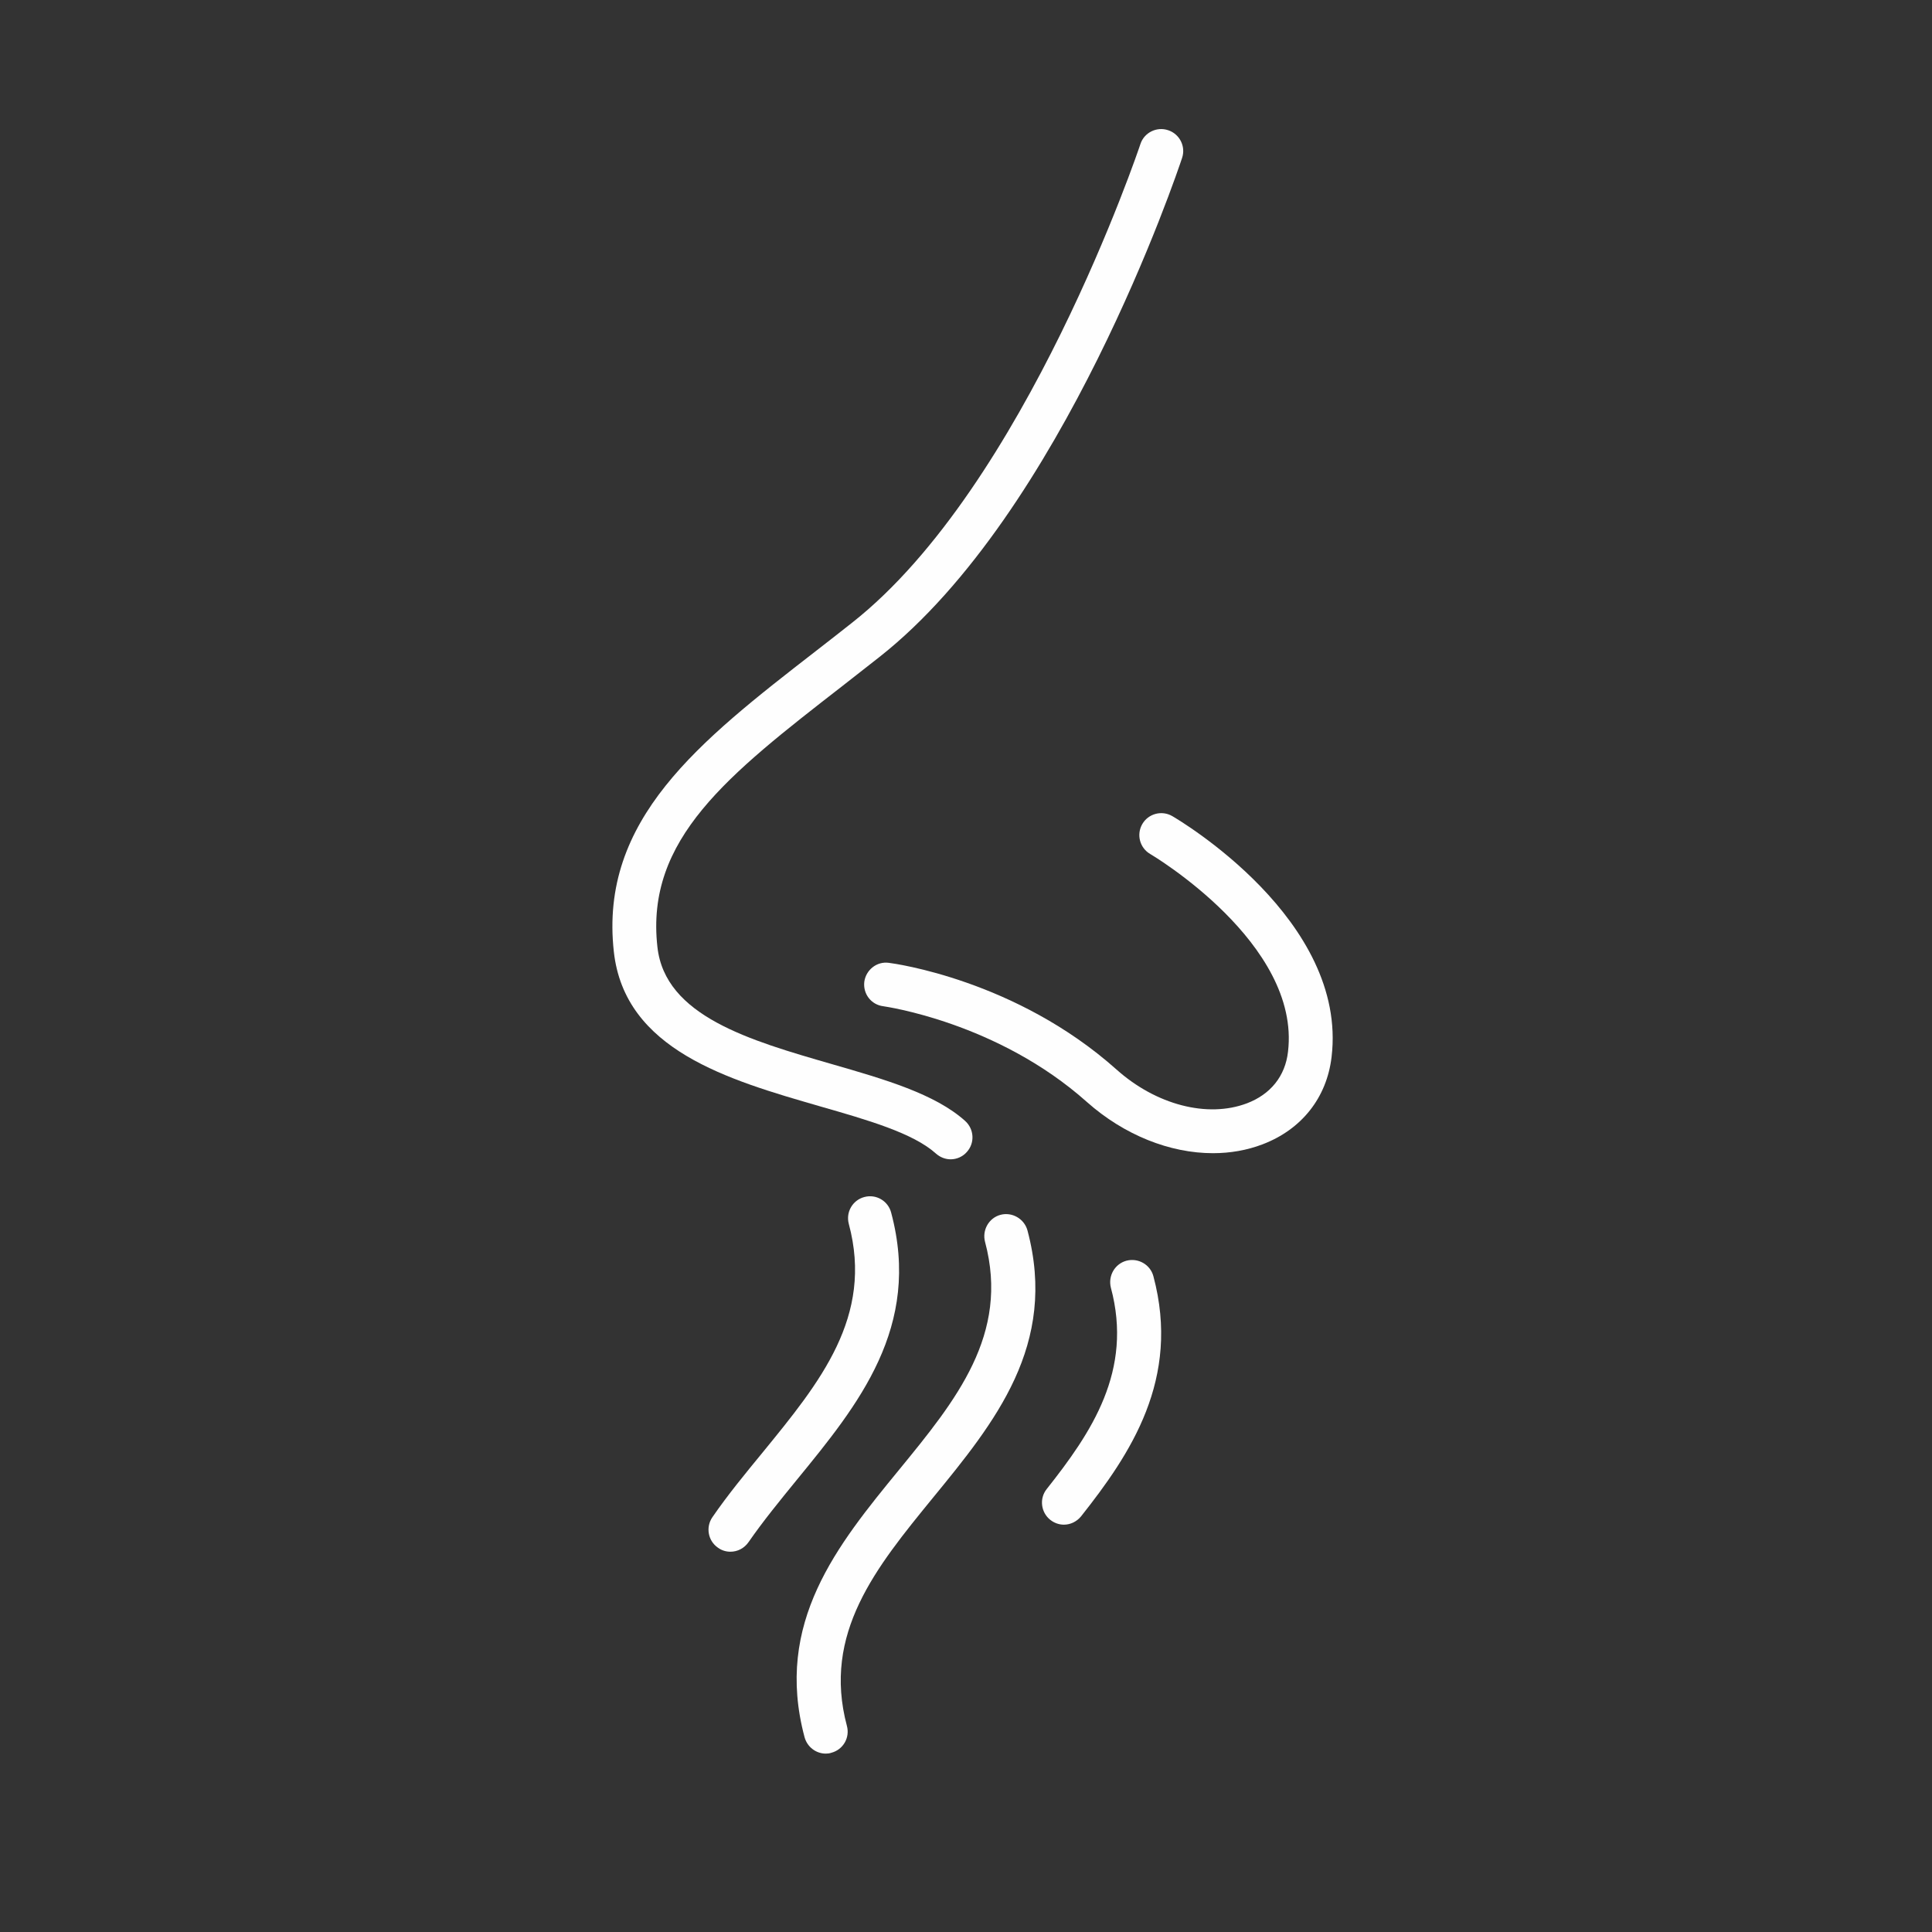
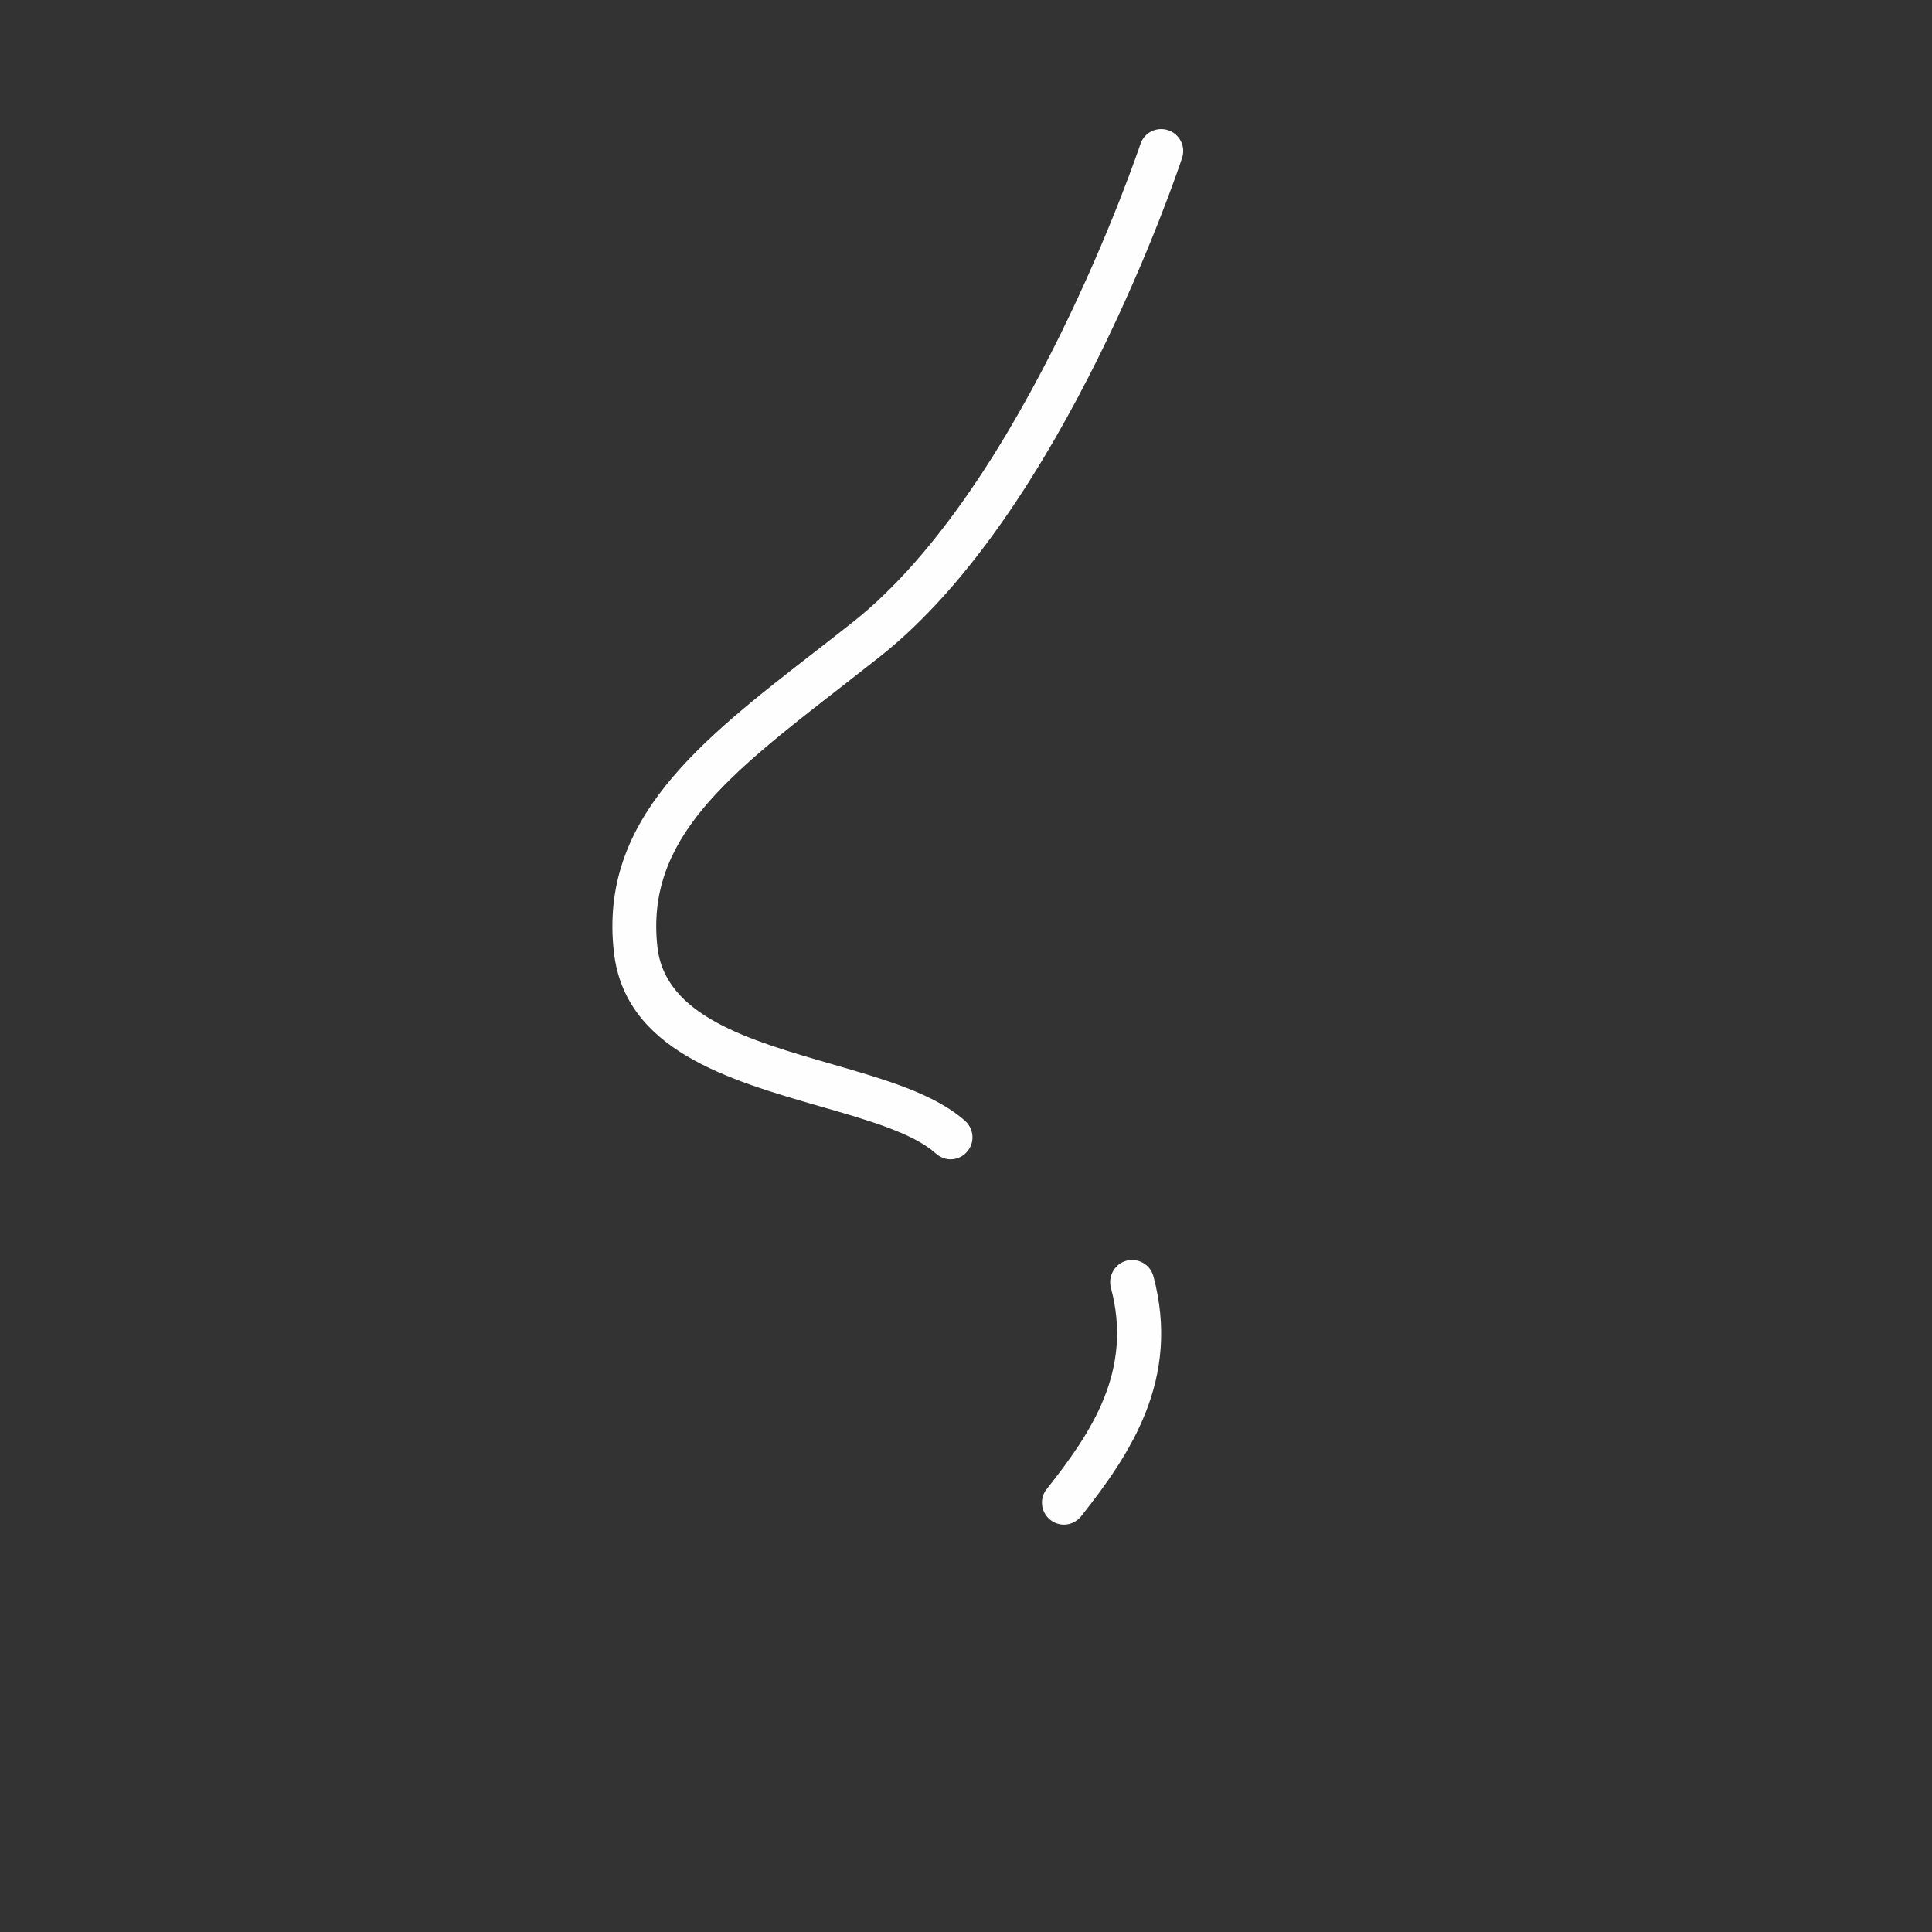
<svg xmlns="http://www.w3.org/2000/svg" width="48" zoomAndPan="magnify" viewBox="0 0 36 36" height="48" preserveAspectRatio="xMidYMid meet" version="1.0">
  <rect x="0" y="0" width="36" height="36" fill="#333333" stroke="none" />
  <defs>
    <clipPath id="c1a344faaf">
-       <path d="M 14.824 22.613 L 19.324 22.613 L 19.324 32.676 L 14.824 32.676 Z M 14.824 22.613" clip-rule="nonzero" />
-     </clipPath>
+       </clipPath>
    <clipPath id="9a71007220">
      <path d="M 11.16 2.316 L 23 2.316 L 23 22 L 11.16 22 Z M 11.16 2.316" clip-rule="nonzero" />
    </clipPath>
    <clipPath id="1814bd63aa">
-       <path d="M 16.07 15.141 L 24.832 15.141 L 24.832 21.527 L 16.07 21.527 Z M 16.07 15.141" clip-rule="nonzero" />
-     </clipPath>
+       </clipPath>
  </defs>
-   <path fill="#fefefe" d="M 13.609 28.914 C 13.531 28.914 13.449 28.891 13.379 28.84 C 13.191 28.711 13.148 28.457 13.273 28.273 C 13.562 27.852 13.895 27.449 14.215 27.059 C 15.277 25.758 16.281 24.535 15.816 22.805 C 15.758 22.586 15.887 22.363 16.105 22.305 C 16.324 22.246 16.547 22.375 16.605 22.594 C 17.176 24.727 15.992 26.176 14.848 27.574 C 14.539 27.953 14.219 28.344 13.949 28.734 C 13.867 28.852 13.742 28.914 13.609 28.914" fill-opacity="1" fill-rule="nonzero" />
  <g clip-path="url(#c1a344faaf)">
    <path fill="#fefefe" d="M 15.387 32.676 C 15.207 32.676 15.043 32.555 14.992 32.371 C 14.422 30.238 15.605 28.789 16.75 27.391 C 17.812 26.094 18.816 24.867 18.355 23.141 C 18.297 22.922 18.426 22.695 18.641 22.637 C 18.859 22.578 19.086 22.711 19.145 22.926 C 19.715 25.062 18.531 26.508 17.383 27.91 C 16.324 29.207 15.32 30.434 15.781 32.16 C 15.84 32.379 15.711 32.602 15.492 32.66 C 15.457 32.672 15.422 32.676 15.387 32.676" fill-opacity="1" fill-rule="nonzero" />
  </g>
  <path fill="#fefefe" d="M 19.824 28.41 C 19.734 28.41 19.645 28.379 19.57 28.32 C 19.395 28.18 19.363 27.922 19.504 27.746 C 20.336 26.695 21.117 25.543 20.699 23.992 C 20.645 23.773 20.773 23.551 20.988 23.492 C 21.207 23.434 21.434 23.562 21.492 23.781 C 22.004 25.699 21.062 27.094 20.145 28.254 C 20.062 28.355 19.945 28.41 19.824 28.41" fill-opacity="1" fill-rule="nonzero" />
  <g clip-path="url(#9a71007220)">
    <path fill="#fefefe" d="M 17.715 21.602 C 17.617 21.602 17.52 21.566 17.441 21.496 C 17.016 21.113 16.172 20.871 15.273 20.613 C 13.57 20.121 11.641 19.566 11.438 17.734 C 11.164 15.27 13.031 13.816 15.195 12.137 C 15.422 11.961 15.648 11.785 15.879 11.602 C 19.109 9.059 21.23 2.746 21.25 2.684 C 21.32 2.469 21.555 2.355 21.766 2.426 C 21.98 2.496 22.098 2.727 22.027 2.941 C 21.938 3.211 19.805 9.551 16.387 12.242 C 16.152 12.426 15.922 12.605 15.699 12.781 C 13.566 14.438 12.023 15.633 12.25 17.645 C 12.391 18.934 13.973 19.387 15.5 19.828 C 16.488 20.113 17.422 20.383 17.984 20.887 C 18.152 21.039 18.168 21.297 18.016 21.465 C 17.938 21.555 17.824 21.602 17.715 21.602" fill-opacity="1" fill-rule="nonzero" />
  </g>
  <g clip-path="url(#1814bd63aa)">
    <path fill="#fefefe" d="M 22.602 21.488 C 21.801 21.488 20.949 21.152 20.254 20.535 C 18.582 19.043 16.48 18.754 16.461 18.75 C 16.234 18.723 16.078 18.52 16.105 18.293 C 16.137 18.07 16.34 17.91 16.562 17.941 C 16.66 17.953 18.93 18.258 20.801 19.926 C 21.543 20.59 22.5 20.836 23.234 20.559 C 23.676 20.391 23.949 20.051 24 19.598 C 24.242 17.578 21.461 15.93 21.434 15.914 C 21.238 15.801 21.172 15.551 21.285 15.355 C 21.398 15.16 21.648 15.094 21.844 15.207 C 21.977 15.285 25.117 17.141 24.812 19.695 C 24.723 20.453 24.254 21.047 23.523 21.324 C 23.234 21.434 22.922 21.488 22.602 21.488" fill-opacity="1" fill-rule="nonzero" />
  </g>
</svg>